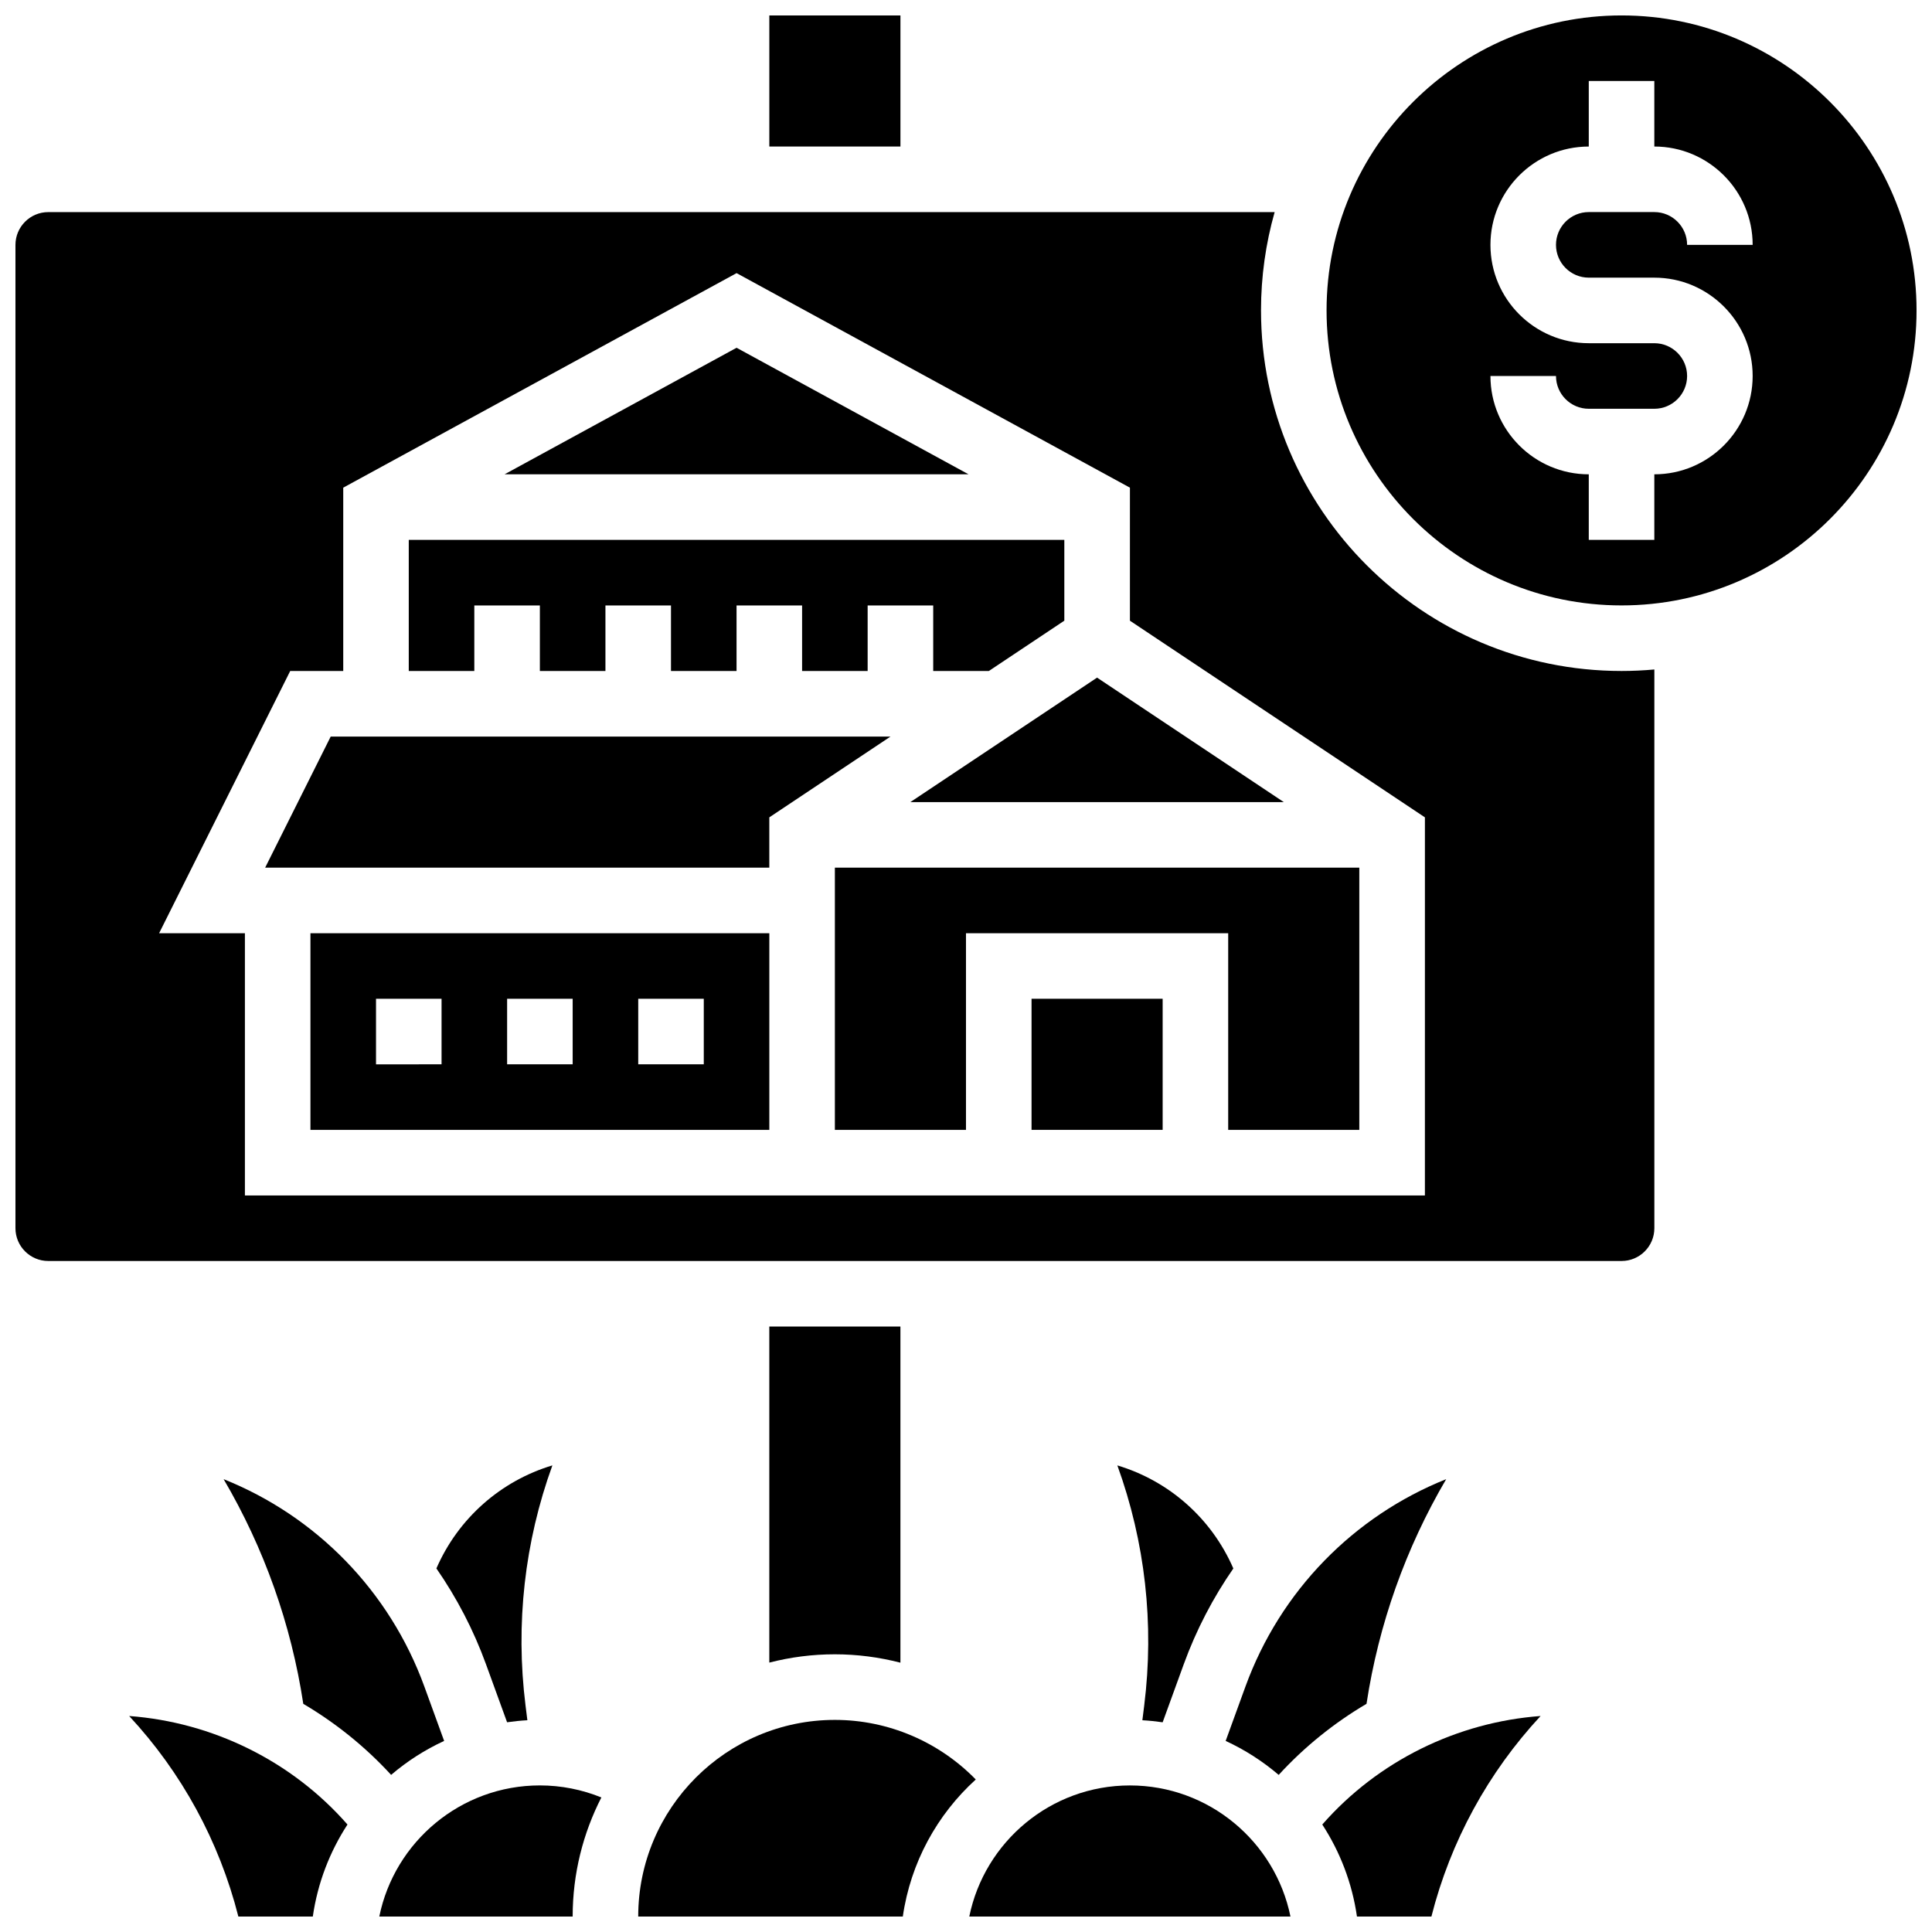
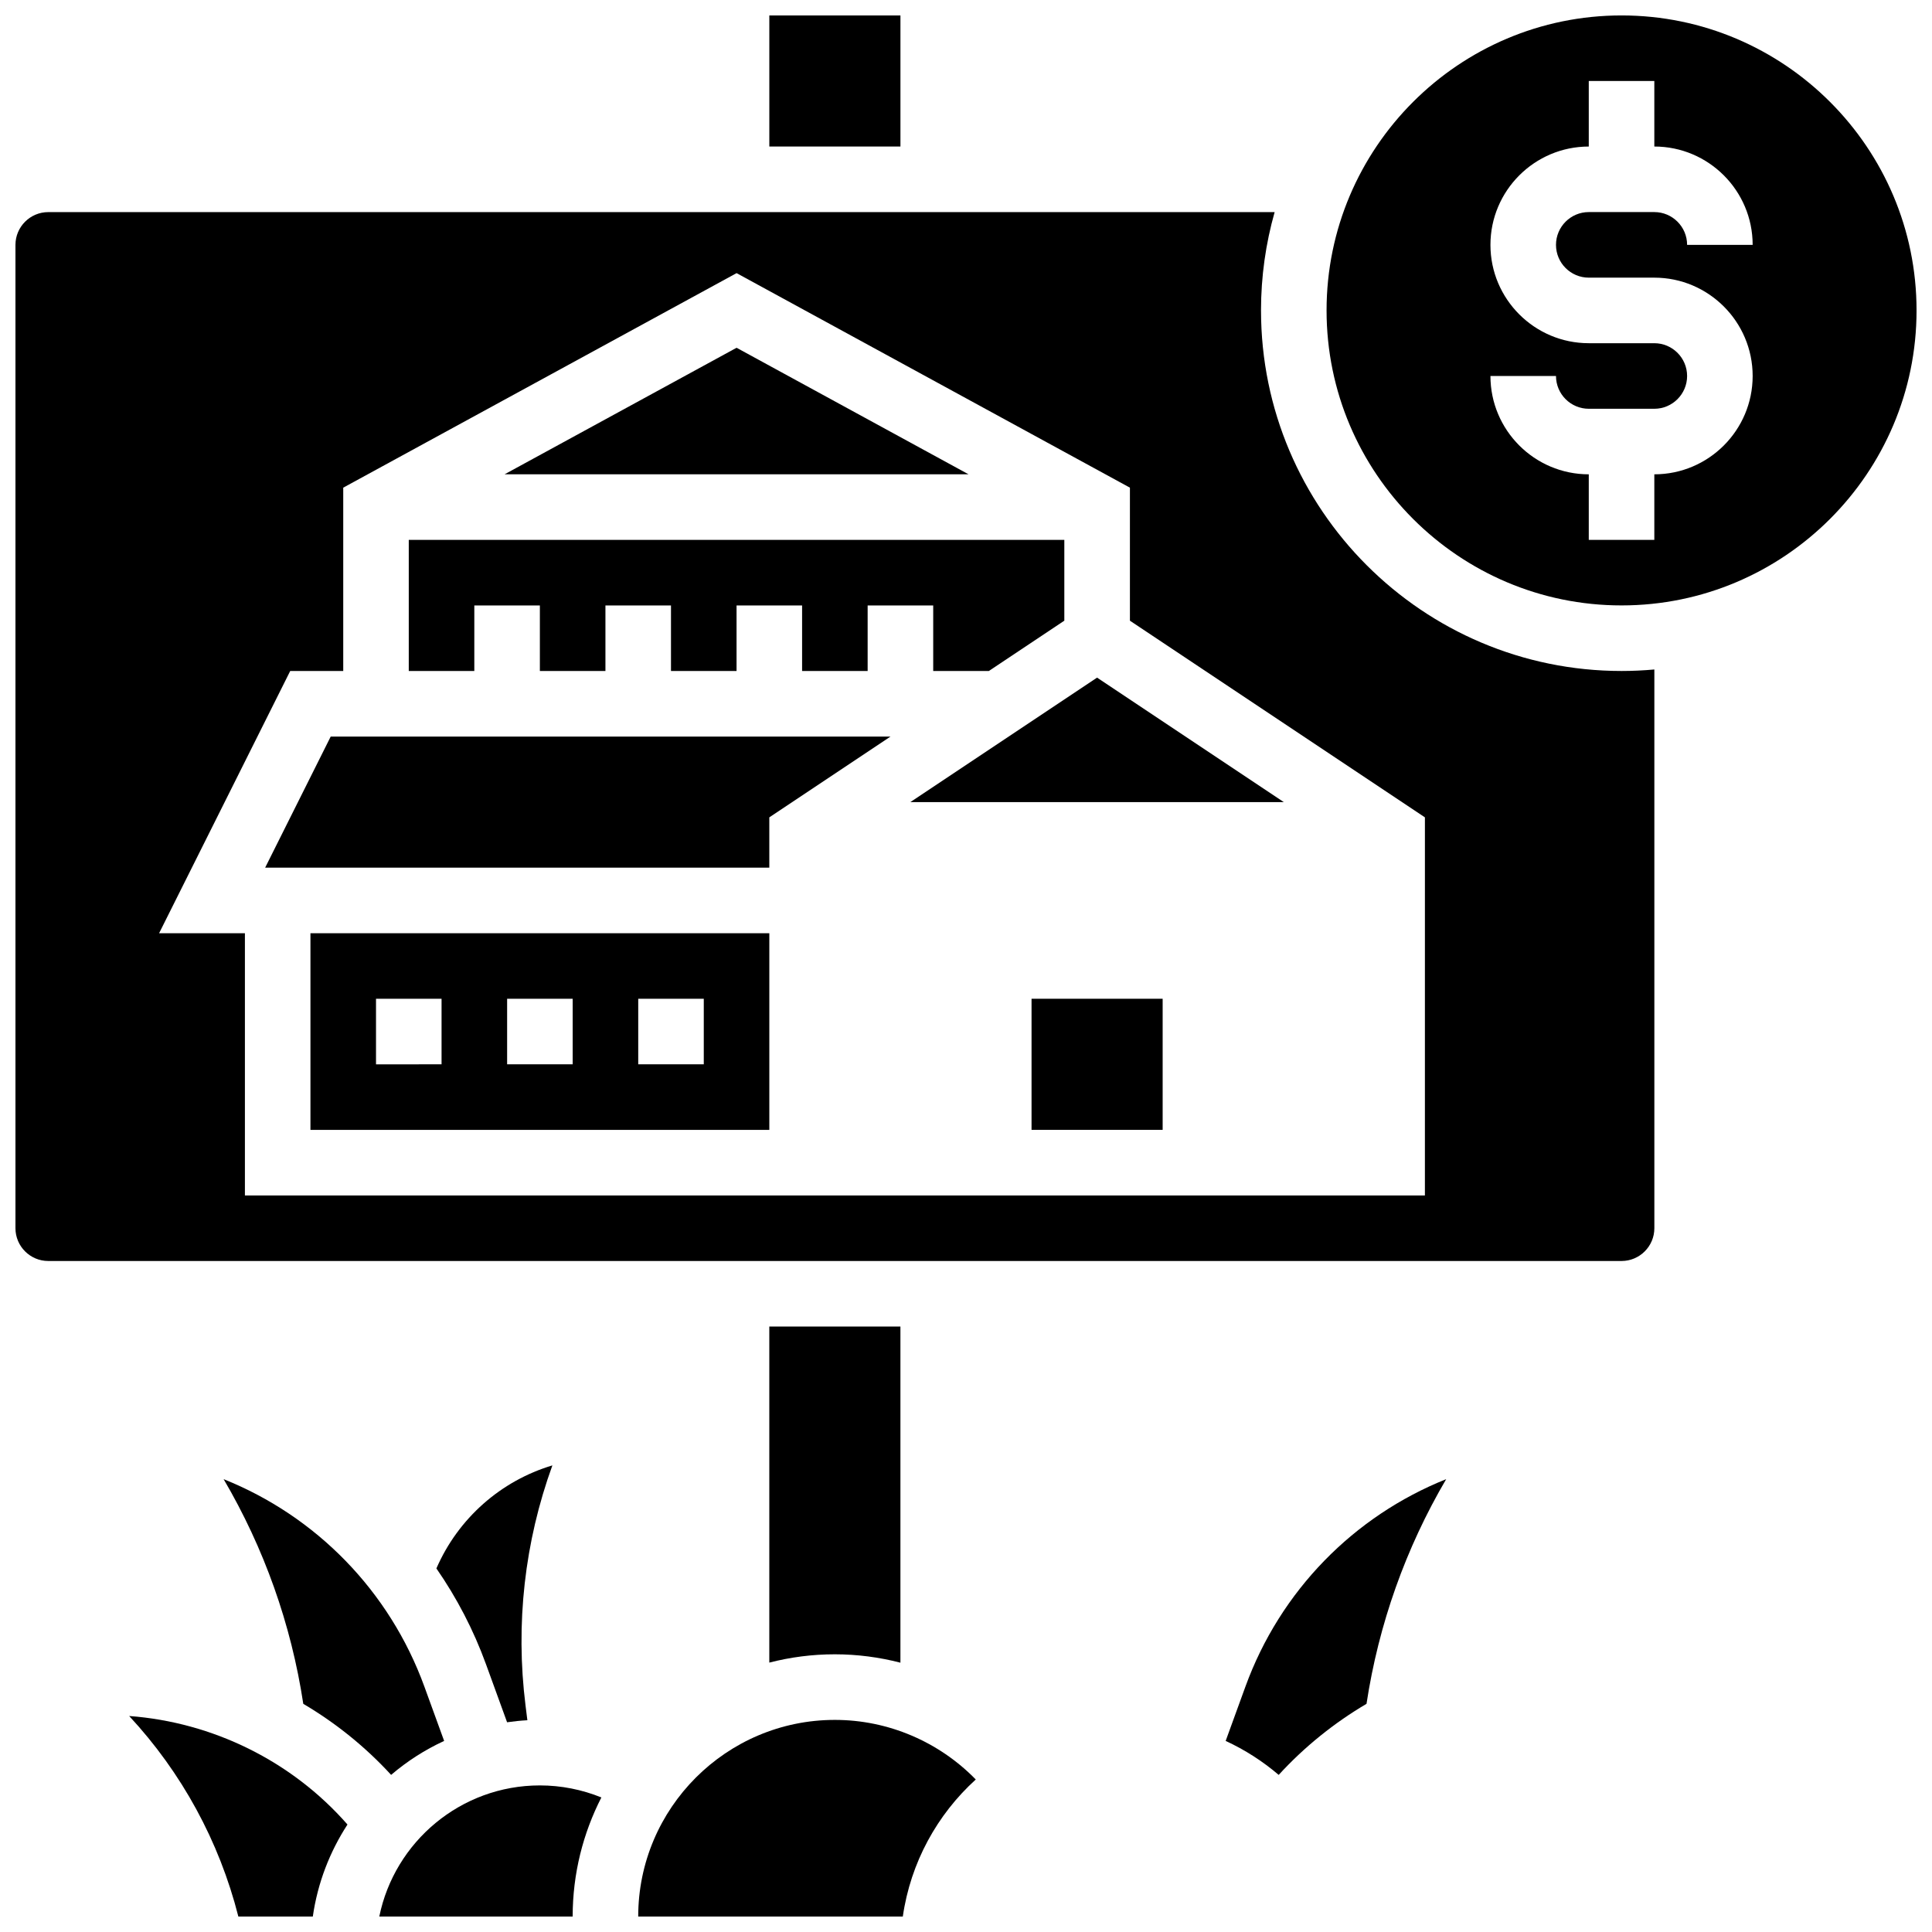
<svg xmlns="http://www.w3.org/2000/svg" width="800px" height="800px" version="1.1" viewBox="144 144 512 512">
  <defs>
    <clipPath id="h">
-       <path d="m400 617h86v34.902h-86z" />
-     </clipPath>
+       </clipPath>
    <clipPath id="g">
-       <path d="m494 598h59v53.902h-59z" />
-     </clipPath>
+       </clipPath>
    <clipPath id="f">
      <path d="m347 148.09h36v34.906h-36z" />
    </clipPath>
    <clipPath id="e">
      <path d="m178 598h59v53.902h-59z" />
    </clipPath>
    <clipPath id="d">
      <path d="m244 617h60v34.902h-60z" />
    </clipPath>
    <clipPath id="c">
      <path d="m313 599h90v52.902h-90z" />
    </clipPath>
    <clipPath id="b">
      <path d="m148.09 200h434.91v279h-434.91z" />
    </clipPath>
    <clipPath id="a">
      <path d="m495 148.09h156.9v156.91h-156.9z" />
    </clipPath>
  </defs>
-   <path d="m440.11 532.35c7.363 20.285 9.82 42.004 7.117 63.633l-0.488 3.902c1.816 0.098 3.606 0.281 5.375 0.539l5.586-15.367c3.32-9.133 7.769-17.641 13.148-25.398-5.793-13.34-17.121-23.234-30.738-27.309z" />
  <g clip-path="url(#h)">
    <path d="m443.43 617.16c-20.973 0-38.523 14.945-42.559 34.746h85.117c-4.035-19.801-21.582-34.746-42.559-34.746z" />
  </g>
  <path d="m382.62 584.63v-89.086h-34.746v89.062c5.555-1.434 11.375-2.199 17.371-2.199 5.93 0.004 11.758 0.77 17.375 2.223z" />
  <path d="m506.14 595.53c3.203-21.074 10.387-41.266 21.117-59.539-24.449 9.781-43.965 29.559-53.215 55l-5.227 14.371c5.102 2.356 9.824 5.394 14.051 9.004 6.84-7.465 14.707-13.781 23.273-18.836z" />
  <g clip-path="url(#g)">
    <path d="m494.42 627.52c4.699 7.223 7.91 15.492 9.188 24.383h19.73c5.066-19.961 15.043-38.195 28.938-53.145-22.047 1.629-43.047 11.852-57.855 28.762z" />
  </g>
  <path d="m339.2 236.16-61.488 33.539h122.97z" />
  <g clip-path="url(#f)">
    <path d="m347.88 148.09h34.746v34.746h-34.746z" />
  </g>
  <path d="m269.7 304.45h17.371v17.371h17.375v-17.371h17.371v17.371h17.375v-17.371h17.371v17.371h17.371v-17.371h17.375v17.371h14.742l20.004-13.332v-21.414h-173.73v34.746h17.371z" />
  <g clip-path="url(#e)">
    <path d="m178.23 598.76c13.898 14.949 23.871 33.184 28.938 53.145h19.73c1.277-8.895 4.488-17.164 9.188-24.387-14.805-16.902-35.809-27.125-57.855-28.758z" />
  </g>
  <path d="m203.26 535.99c10.727 18.273 17.914 38.465 21.113 59.539 8.562 5.059 16.434 11.371 23.277 18.832 4.227-3.609 8.945-6.648 14.051-9l-5.227-14.371c-9.254-25.445-28.77-45.219-53.215-55z" />
  <g clip-path="url(#d)">
    <path d="m244.52 651.9h51.242c0-11.359 2.758-22.082 7.609-31.559-5.141-2.082-10.656-3.188-16.297-3.188-20.973 0-38.523 14.945-42.555 34.746z" />
  </g>
  <g clip-path="url(#c)">
    <path d="m365.25 599.79c-28.738 0-52.117 23.379-52.117 52.117h70.121c2.059-14.312 9.105-27.035 19.336-36.324-9.742-9.992-23.188-15.793-37.34-15.793z" />
  </g>
  <path d="m259.65 559.65c5.379 7.758 9.828 16.266 13.148 25.402l5.586 15.367c1.77-0.254 3.562-0.438 5.375-0.539l-0.488-3.902c-2.703-21.629-0.246-43.344 7.117-63.633-13.613 4.078-24.938 13.973-30.738 27.305z" />
-   <path d="m365.25 443.43h34.746v-52.117h69.488v52.117h34.746v-69.492h-138.98z" />
  <path d="m417.37 408.68h34.746v34.746h-34.746z" />
  <path d="m385.25 356.57h98.98l-49.492-32.992z" />
  <g clip-path="url(#b)">
    <path d="m478.18 226.27c0-9.031 1.262-17.773 3.613-26.059h-325.01c-4.789 0-8.688 3.898-8.688 8.688v260.59c0 4.789 3.898 8.688 8.688 8.688h416.95c4.789 0 8.688-3.898 8.688-8.688v-148.07c-2.863 0.258-5.758 0.398-8.688 0.398-52.688 0-95.551-42.863-95.551-95.551zm43.434 234.54h-312.71v-69.492h-22.742l34.746-69.492h14.055v-48.59l104.24-56.855 104.24 56.855v35.254l78.176 52.117z" />
  </g>
  <path d="m231.64 339.2-17.375 34.742h133.61v-13.332l32.117-21.41z" />
  <path d="m226.27 443.43h121.61v-52.117h-121.61zm86.867-34.746h17.371v17.371h-17.371zm-34.746 0h17.371v17.371h-17.371zm-34.746 0h17.371v17.371l-17.371 0.004z" />
  <g clip-path="url(#a)">
    <path d="m573.73 148.09c-43.105 0-78.176 35.07-78.176 78.176s35.07 78.176 78.176 78.176c43.105 0 78.176-35.07 78.176-78.176s-35.07-78.176-78.176-78.176zm-8.688 69.492h17.371c14.367 0 26.059 11.691 26.059 26.059 0 14.367-11.691 26.059-26.059 26.059v17.371h-17.371v-17.371c-14.367 0-26.059-11.691-26.059-26.059h17.371c0 4.789 3.898 8.688 8.688 8.688h17.371c4.789 0 8.688-3.898 8.688-8.688 0-4.789-3.898-8.688-8.688-8.688h-17.371c-14.367 0-26.059-11.691-26.059-26.059 0-14.367 11.691-26.059 26.059-26.059v-17.375h17.371v17.371c14.367 0 26.059 11.691 26.059 26.059h-17.371c0-4.789-3.898-8.688-8.688-8.688h-17.371c-4.789 0-8.688 3.898-8.688 8.688 0 4.793 3.898 8.691 8.688 8.691z" />
  </g>
</svg>